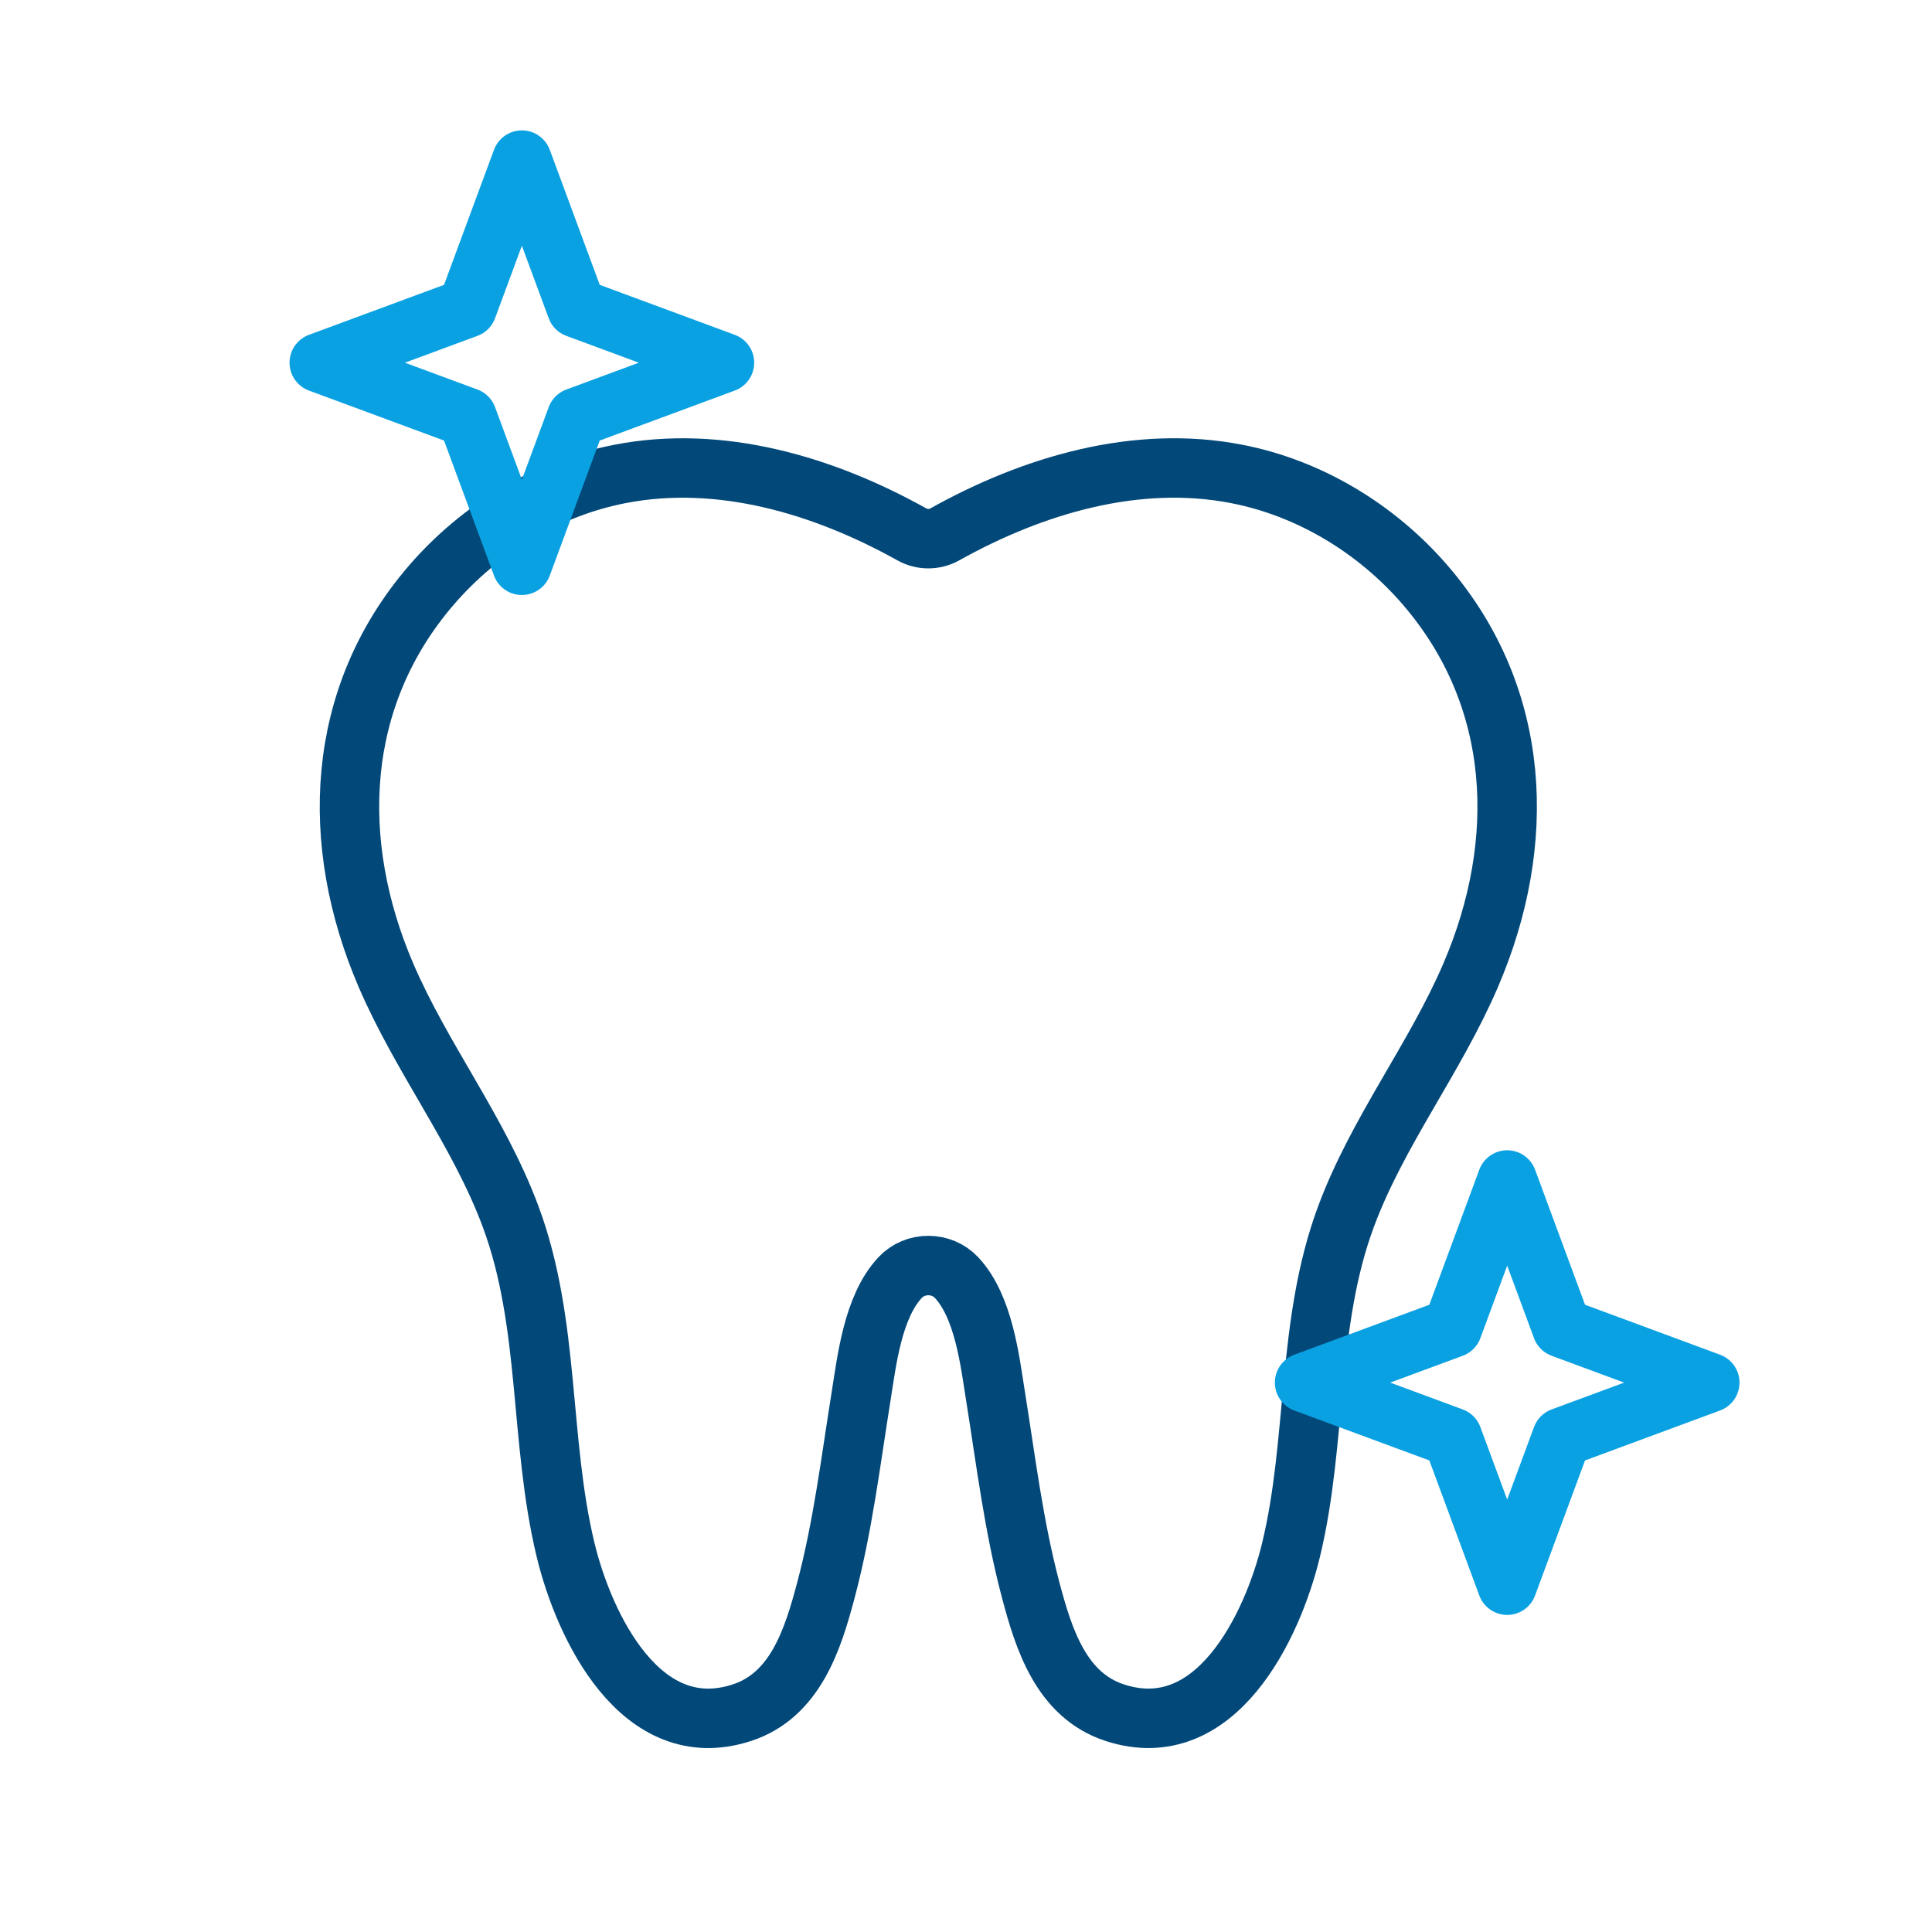
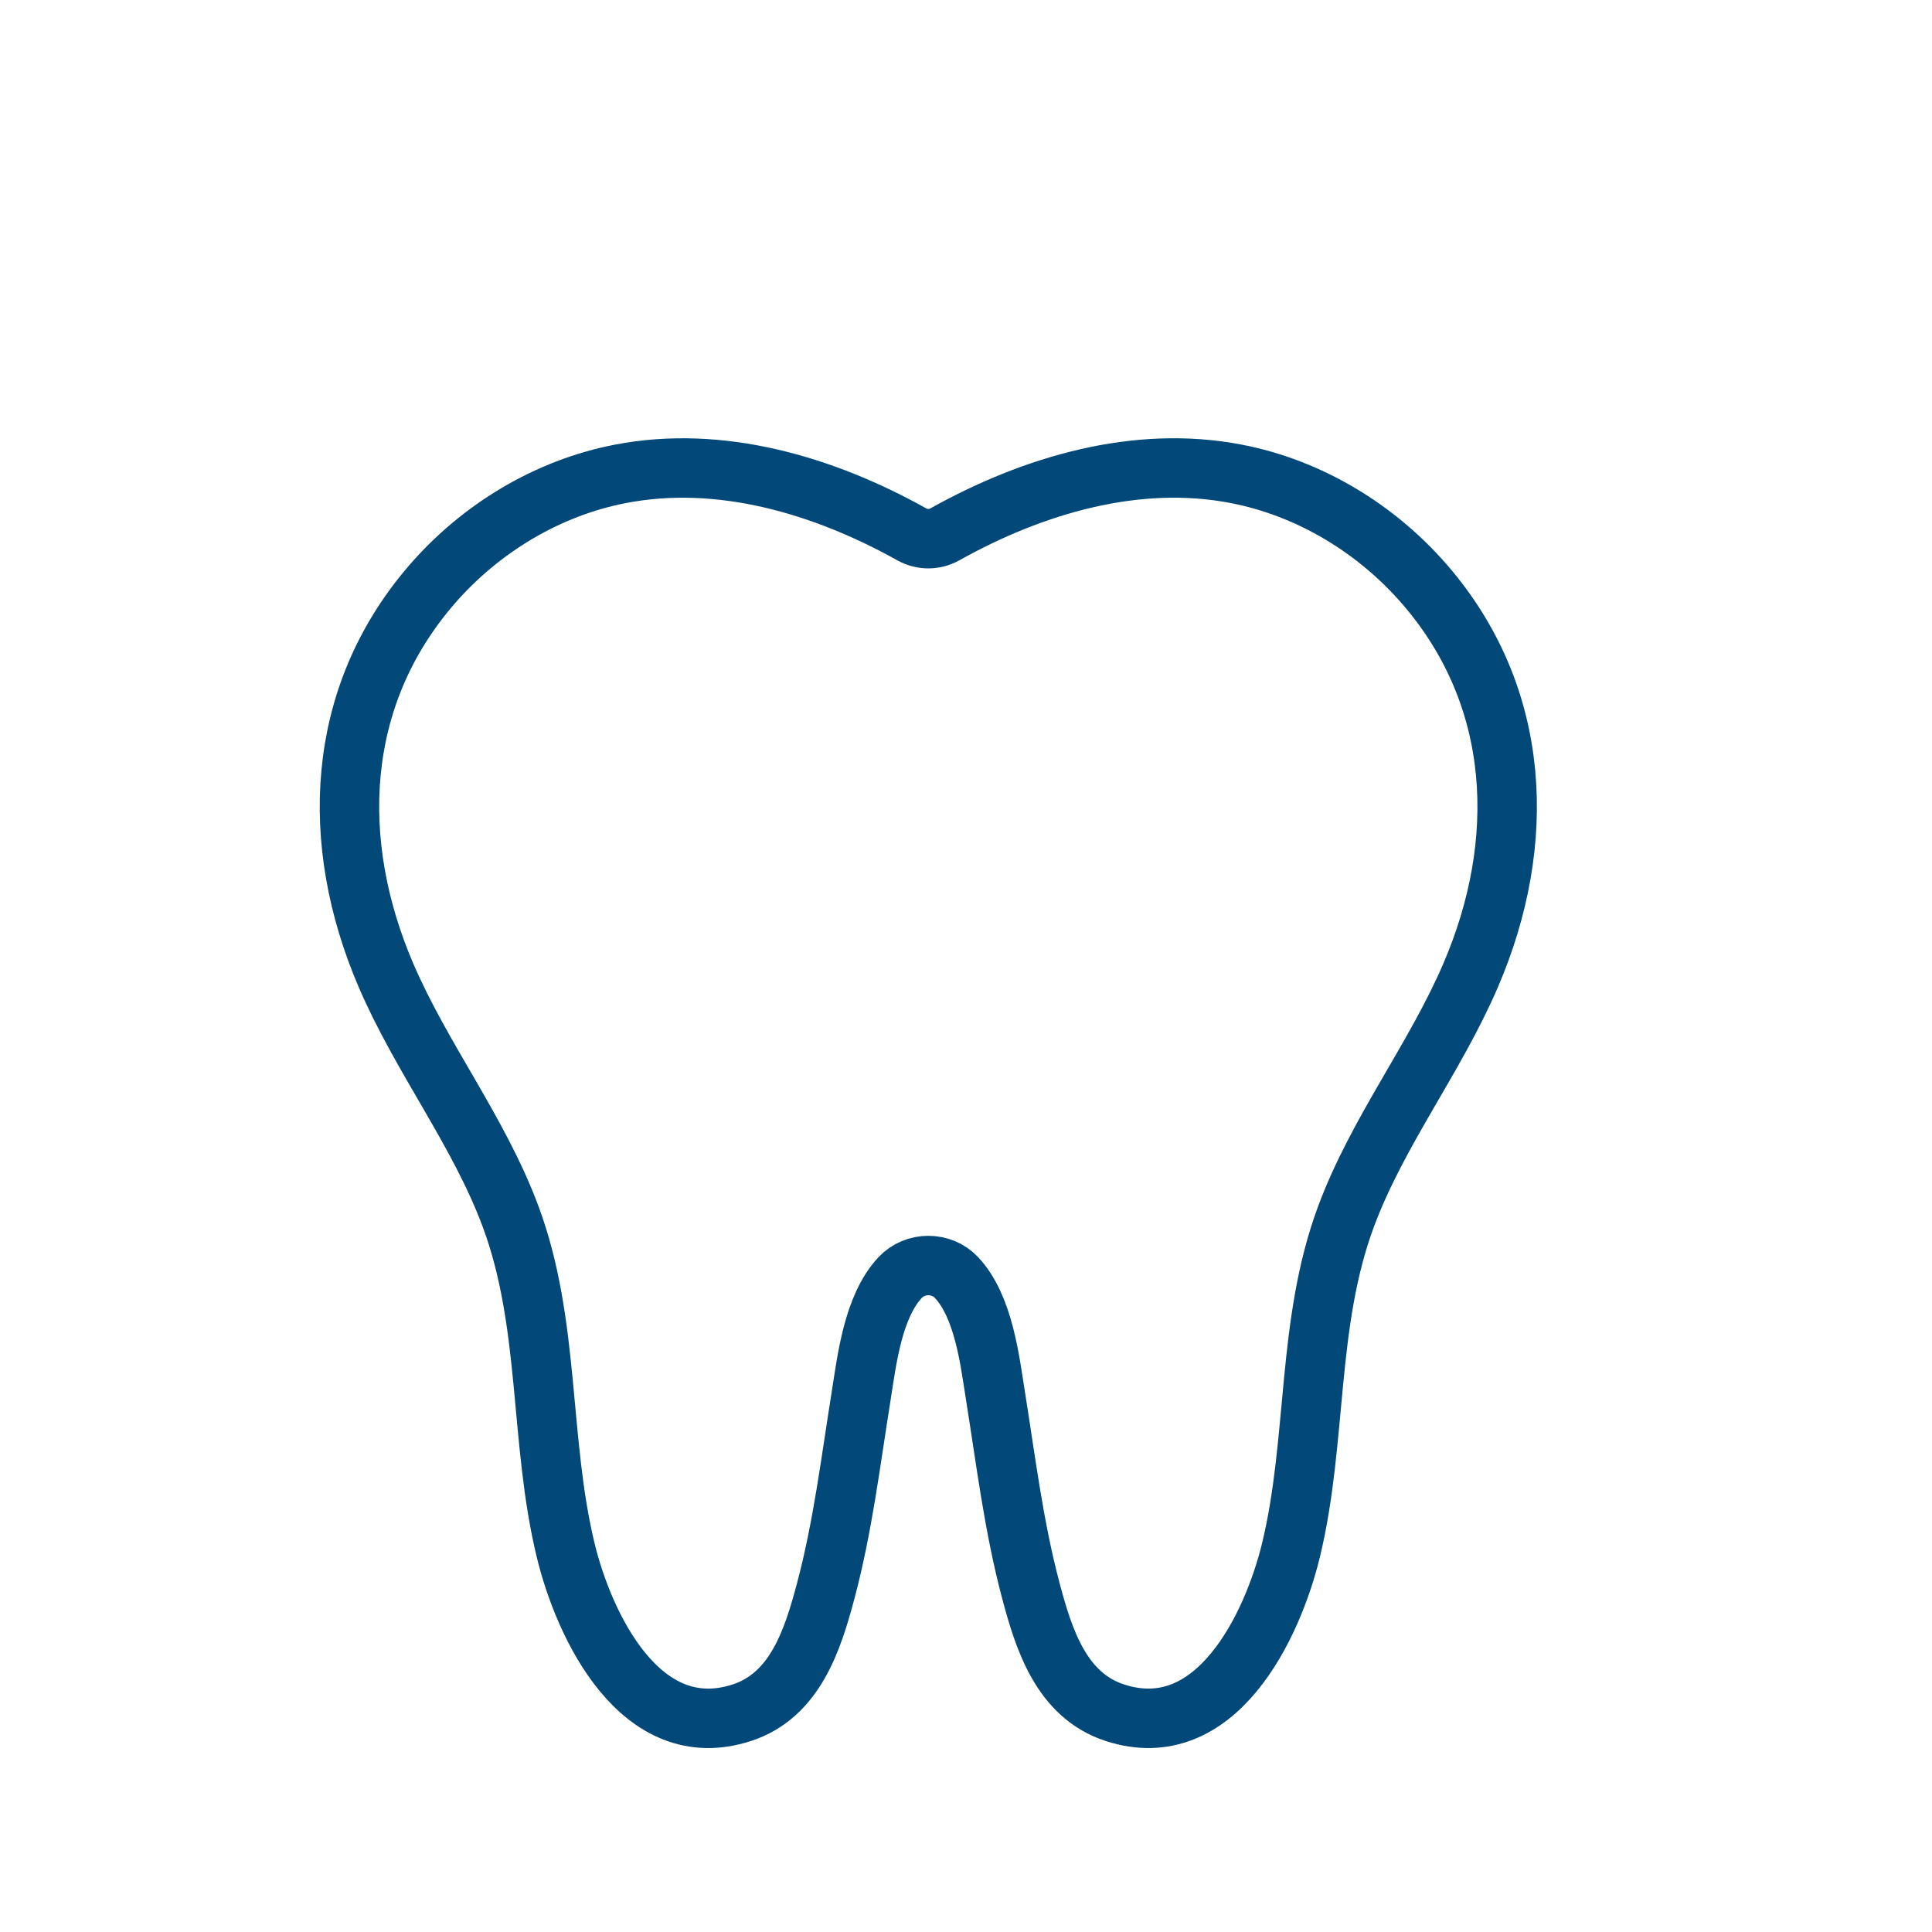
<svg xmlns="http://www.w3.org/2000/svg" id="Ebene_1" viewBox="0 0 130 130">
  <path d="M98.967,65.603c-2.41,5.618-6.267,10.521-8.401,16.267-2.682,7.219-1.911,15.026-3.694,22.417-1.243,5.146-5.065,13.167-11.853,10.959-3.611-1.173-4.79-4.955-5.659-8.227-1.145-4.303-1.677-8.729-2.38-13.114-.372-2.325-.777-5.975-2.616-7.939-1.012-1.081-2.785-1.081-3.797-.001-1.841,1.964-2.246,5.615-2.618,7.941-.703,4.385-1.235,8.812-2.38,13.114-.869,3.272-2.047,7.054-5.659,8.227-6.788,2.208-10.611-5.813-11.853-10.959-1.783-7.391-1.012-15.198-3.694-22.417-2.134-5.746-5.991-10.648-8.401-16.267-3.815-8.898-3.445-18.68,3.067-26.236,3.267-3.789,7.793-6.537,12.726-7.485,6.697-1.291,13.632.744,19.601,4.074.69.385,1.53.385,2.22-.001,5.97-3.333,12.904-5.365,19.598-4.074,4.933.948,9.459,3.696,12.726,7.485,6.512,7.556,6.883,17.339,3.067,26.236Z" fill="none" stroke="#024879" stroke-linecap="round" stroke-linejoin="round" stroke-width="4" />
-   <polygon points="35.116 10.772 38.798 20.723 48.748 24.405 38.798 28.087 35.116 38.037 31.434 28.087 21.483 24.405 31.434 20.723 35.116 10.772" fill="none" stroke="#0aa1e2" stroke-linecap="round" stroke-linejoin="round" stroke-width="4" />
-   <polygon points="101.415 79.399 105.097 89.35 115.047 93.032 105.097 96.714 101.415 106.664 97.733 96.714 87.783 93.032 97.733 89.35 101.415 79.399" fill="none" stroke="#0aa1e2" stroke-linecap="round" stroke-linejoin="round" stroke-width="4" />
</svg>